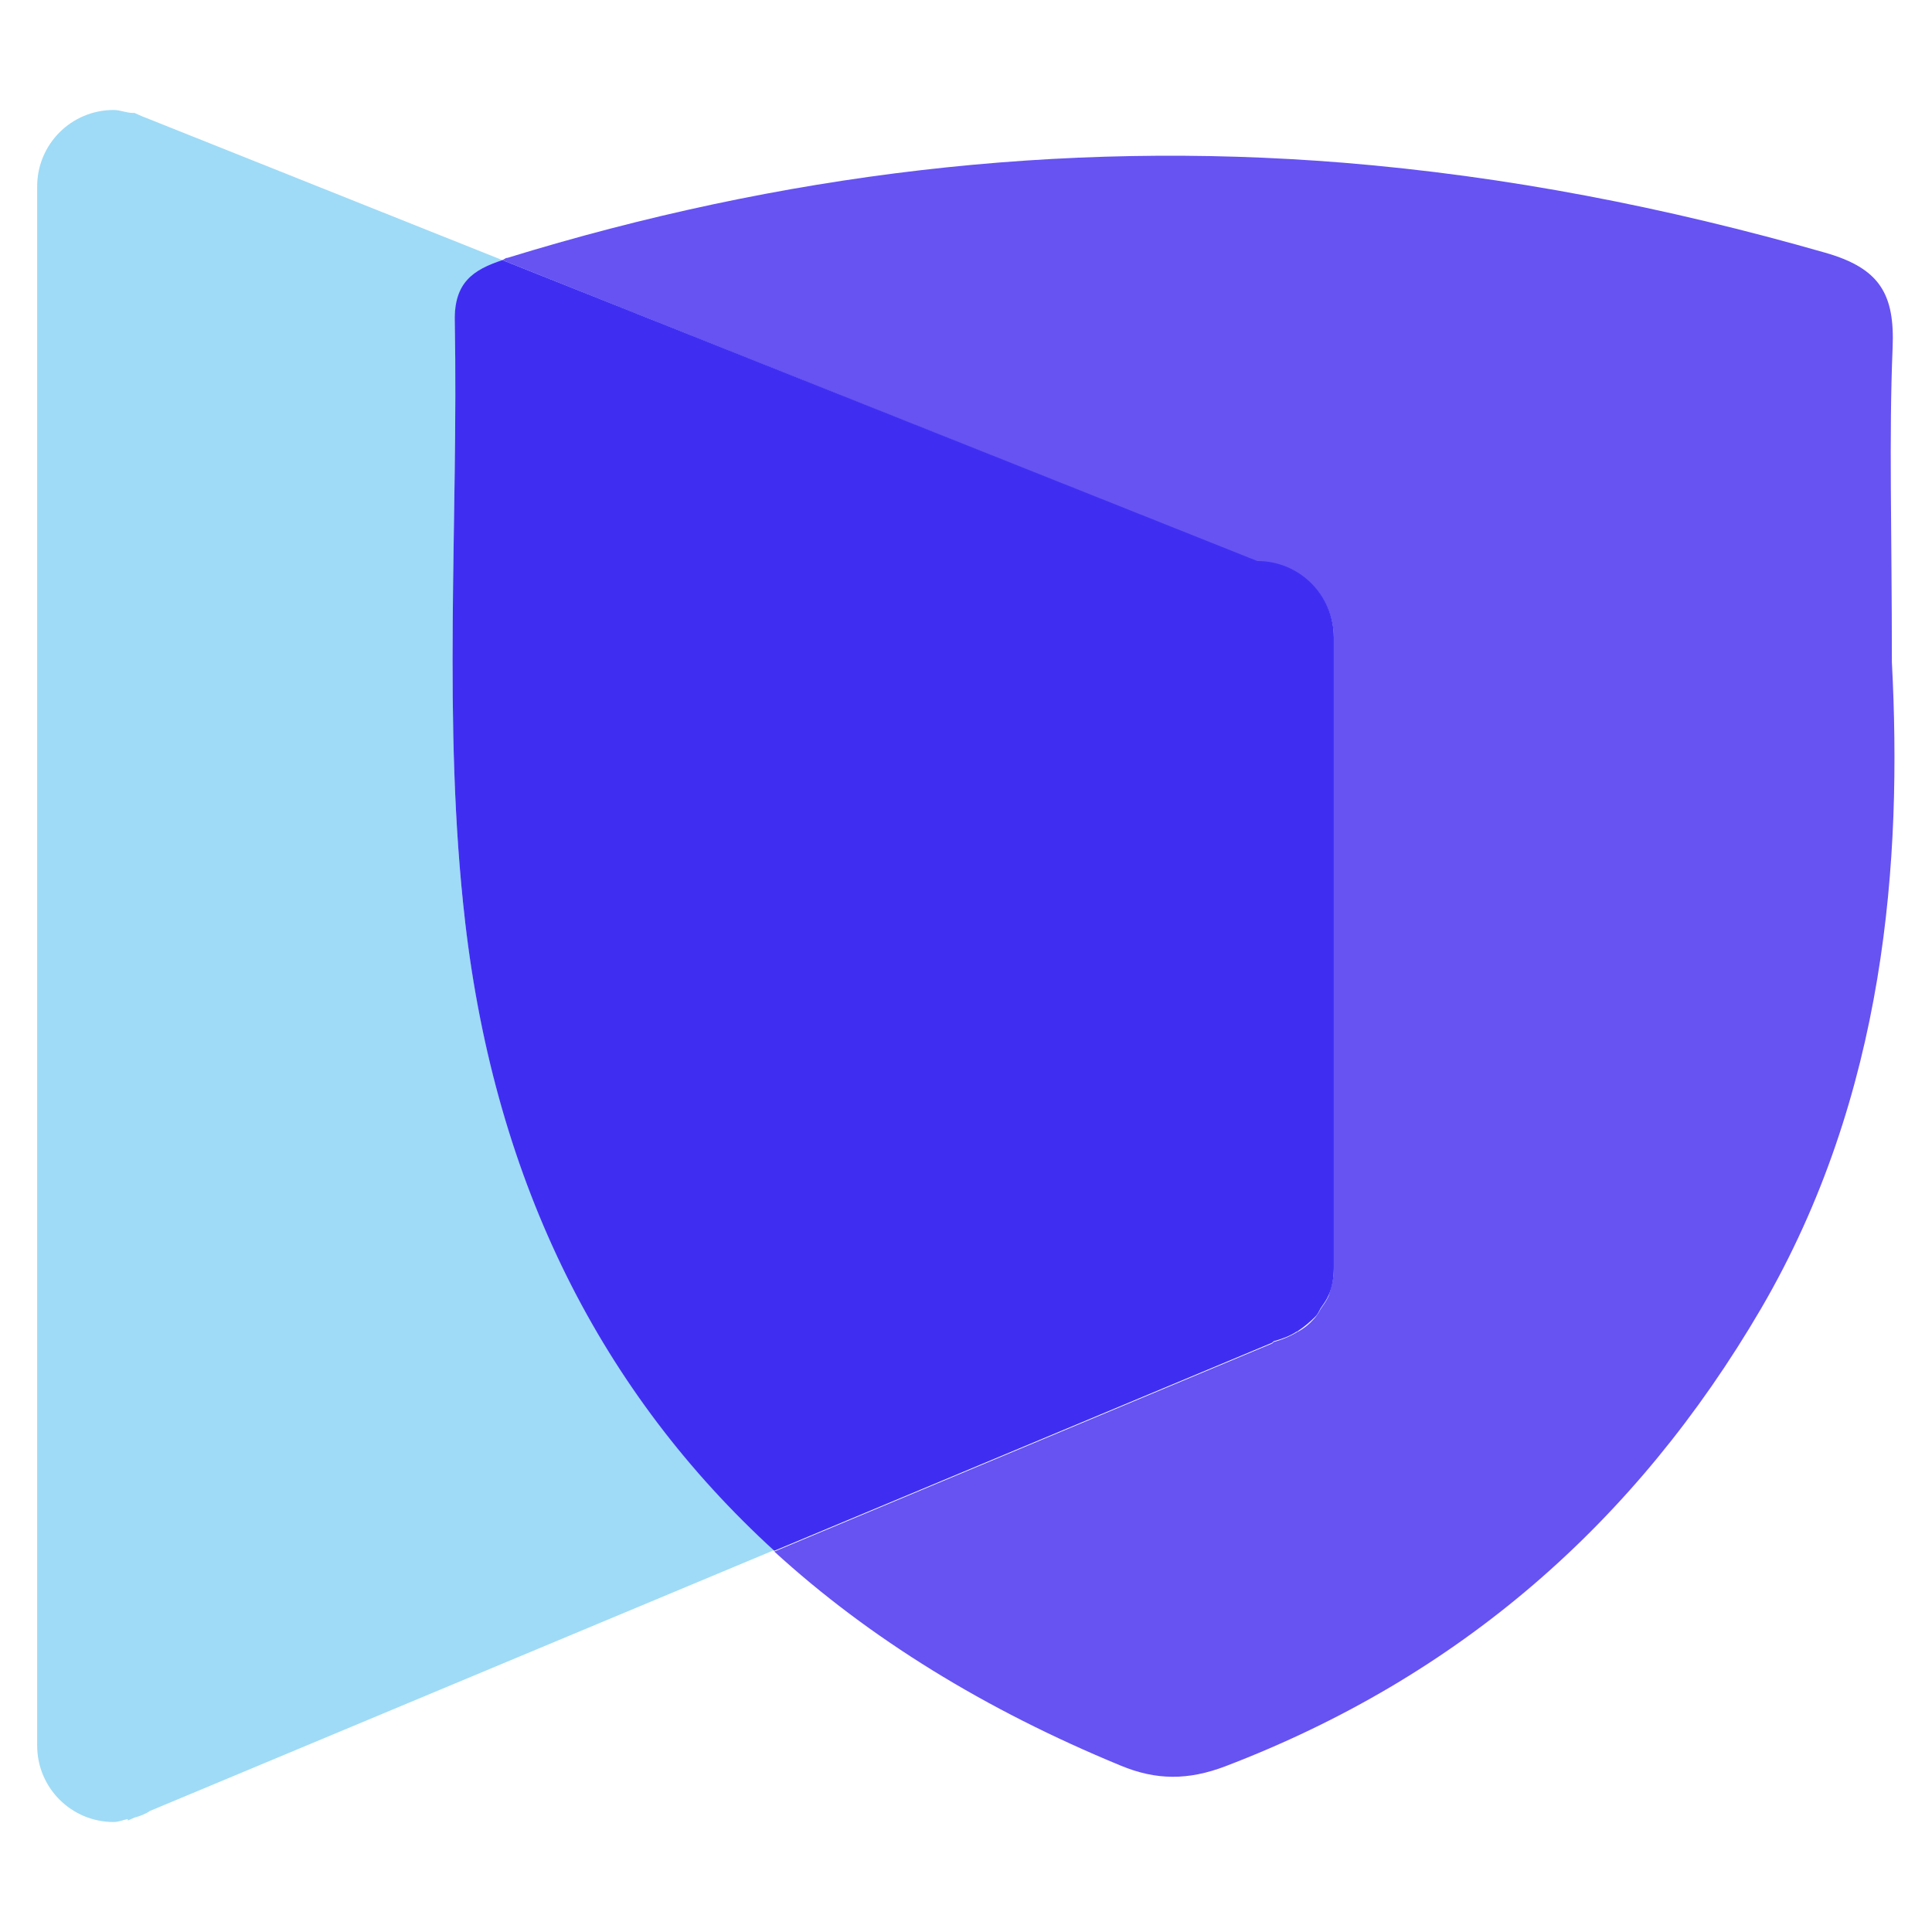
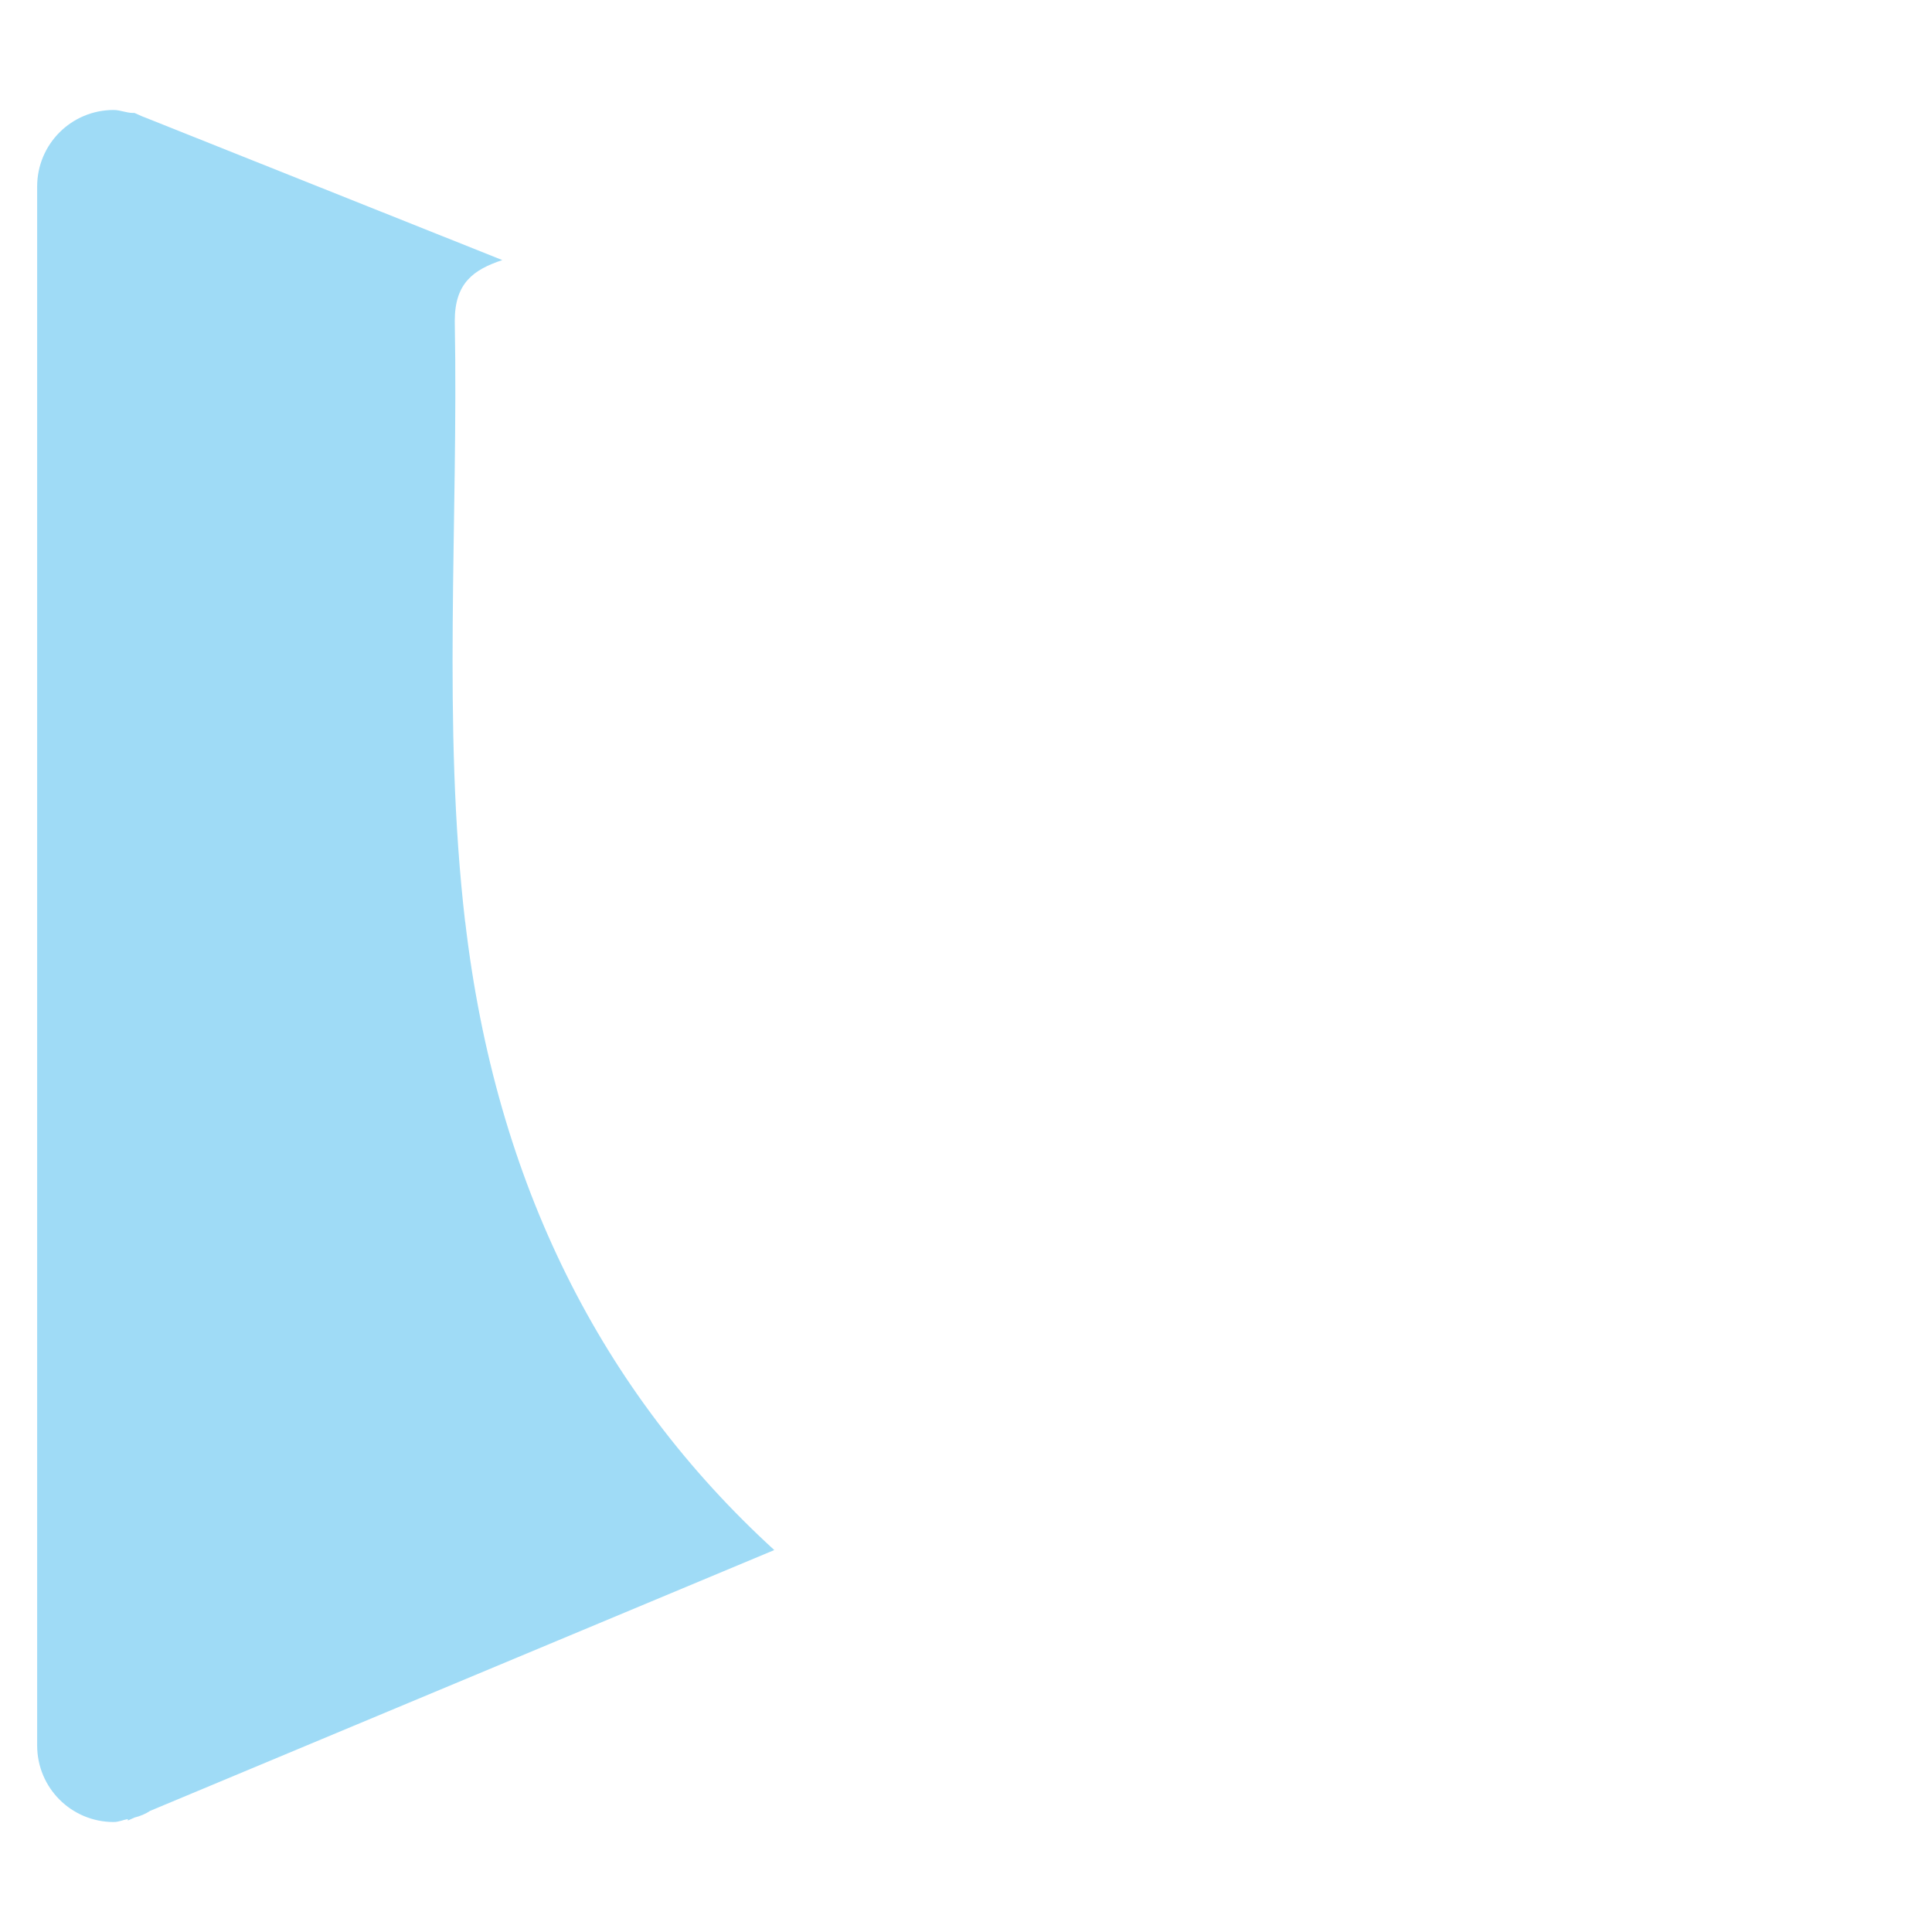
<svg xmlns="http://www.w3.org/2000/svg" id="Texto" viewBox="0 0 26 26">
  <defs>
    <style>      .cls-1 {        fill: #9fdbf6;      }      .cls-1, .cls-2, .cls-3 {        stroke-width: 0px;      }      .cls-2 {        fill: #3f2ef2;      }      .cls-3 {        fill: #6653f2;      }    </style>
  </defs>
-   <path class="cls-3" d="M25.46,8.89c0-1.78-.04-3,.01-4.21.03-.72-.17-1.07-.91-1.28-2.13-.61-4.28-1.03-6.48-1.21-3.83-.31-7.58.15-11.25,1.28-.03,0-.04.02-.07.03l10.16,4.06c.57,0,1.03.46,1.03,1.03v8.48h0s0,0,0,0c0,.13-.03.25-.07.37-.03.07-.07.12-.11.18-.02.04-.04.07-.07.11-.07.08-.14.14-.23.19,0,0-.01,0-.02.01-.1.06-.2.1-.31.13l-.02.02-6.7,2.8c1.28,1.17,2.84,2.13,4.66,2.88.48.2.91.2,1.41.01,3.14-1.2,5.52-3.27,7.21-6.16,1.68-2.88,1.9-6.04,1.76-8.7Z" />
  <path class="cls-1" d="M6.26,12.41c-.31-2.66-.09-5.39-.14-8.09,0-.51.25-.69.64-.82L1.95,1.58s-.03-.01-.05-.02l-.09-.04h-.02c-.09,0-.17-.04-.26-.04-.57,0-1.03.46-1.03,1.03v20.98c0,.57.46,1.03,1.03,1.03.07,0,.13-.03.19-.04v.02s.09-.04.09-.04c.08-.02.15-.05.21-.09l8.4-3.51c-2.32-2.12-3.75-4.93-4.16-8.46Z" />
-   <path class="cls-2" d="M17.14,18.05c.11-.03.22-.07.31-.13,0,0,.01,0,.02-.01.09-.06.16-.12.23-.19.03-.03.05-.07.07-.11.04-.06.08-.11.11-.18.05-.11.07-.24.07-.37,0,0,0,0,0,0h0v-8.48c0-.57-.46-1.03-1.03-1.03L6.76,3.5c-.39.13-.65.3-.64.82.05,2.7-.17,5.42.14,8.09.41,3.53,1.84,6.34,4.16,8.46l6.7-2.8.02-.02Z" />
</svg>